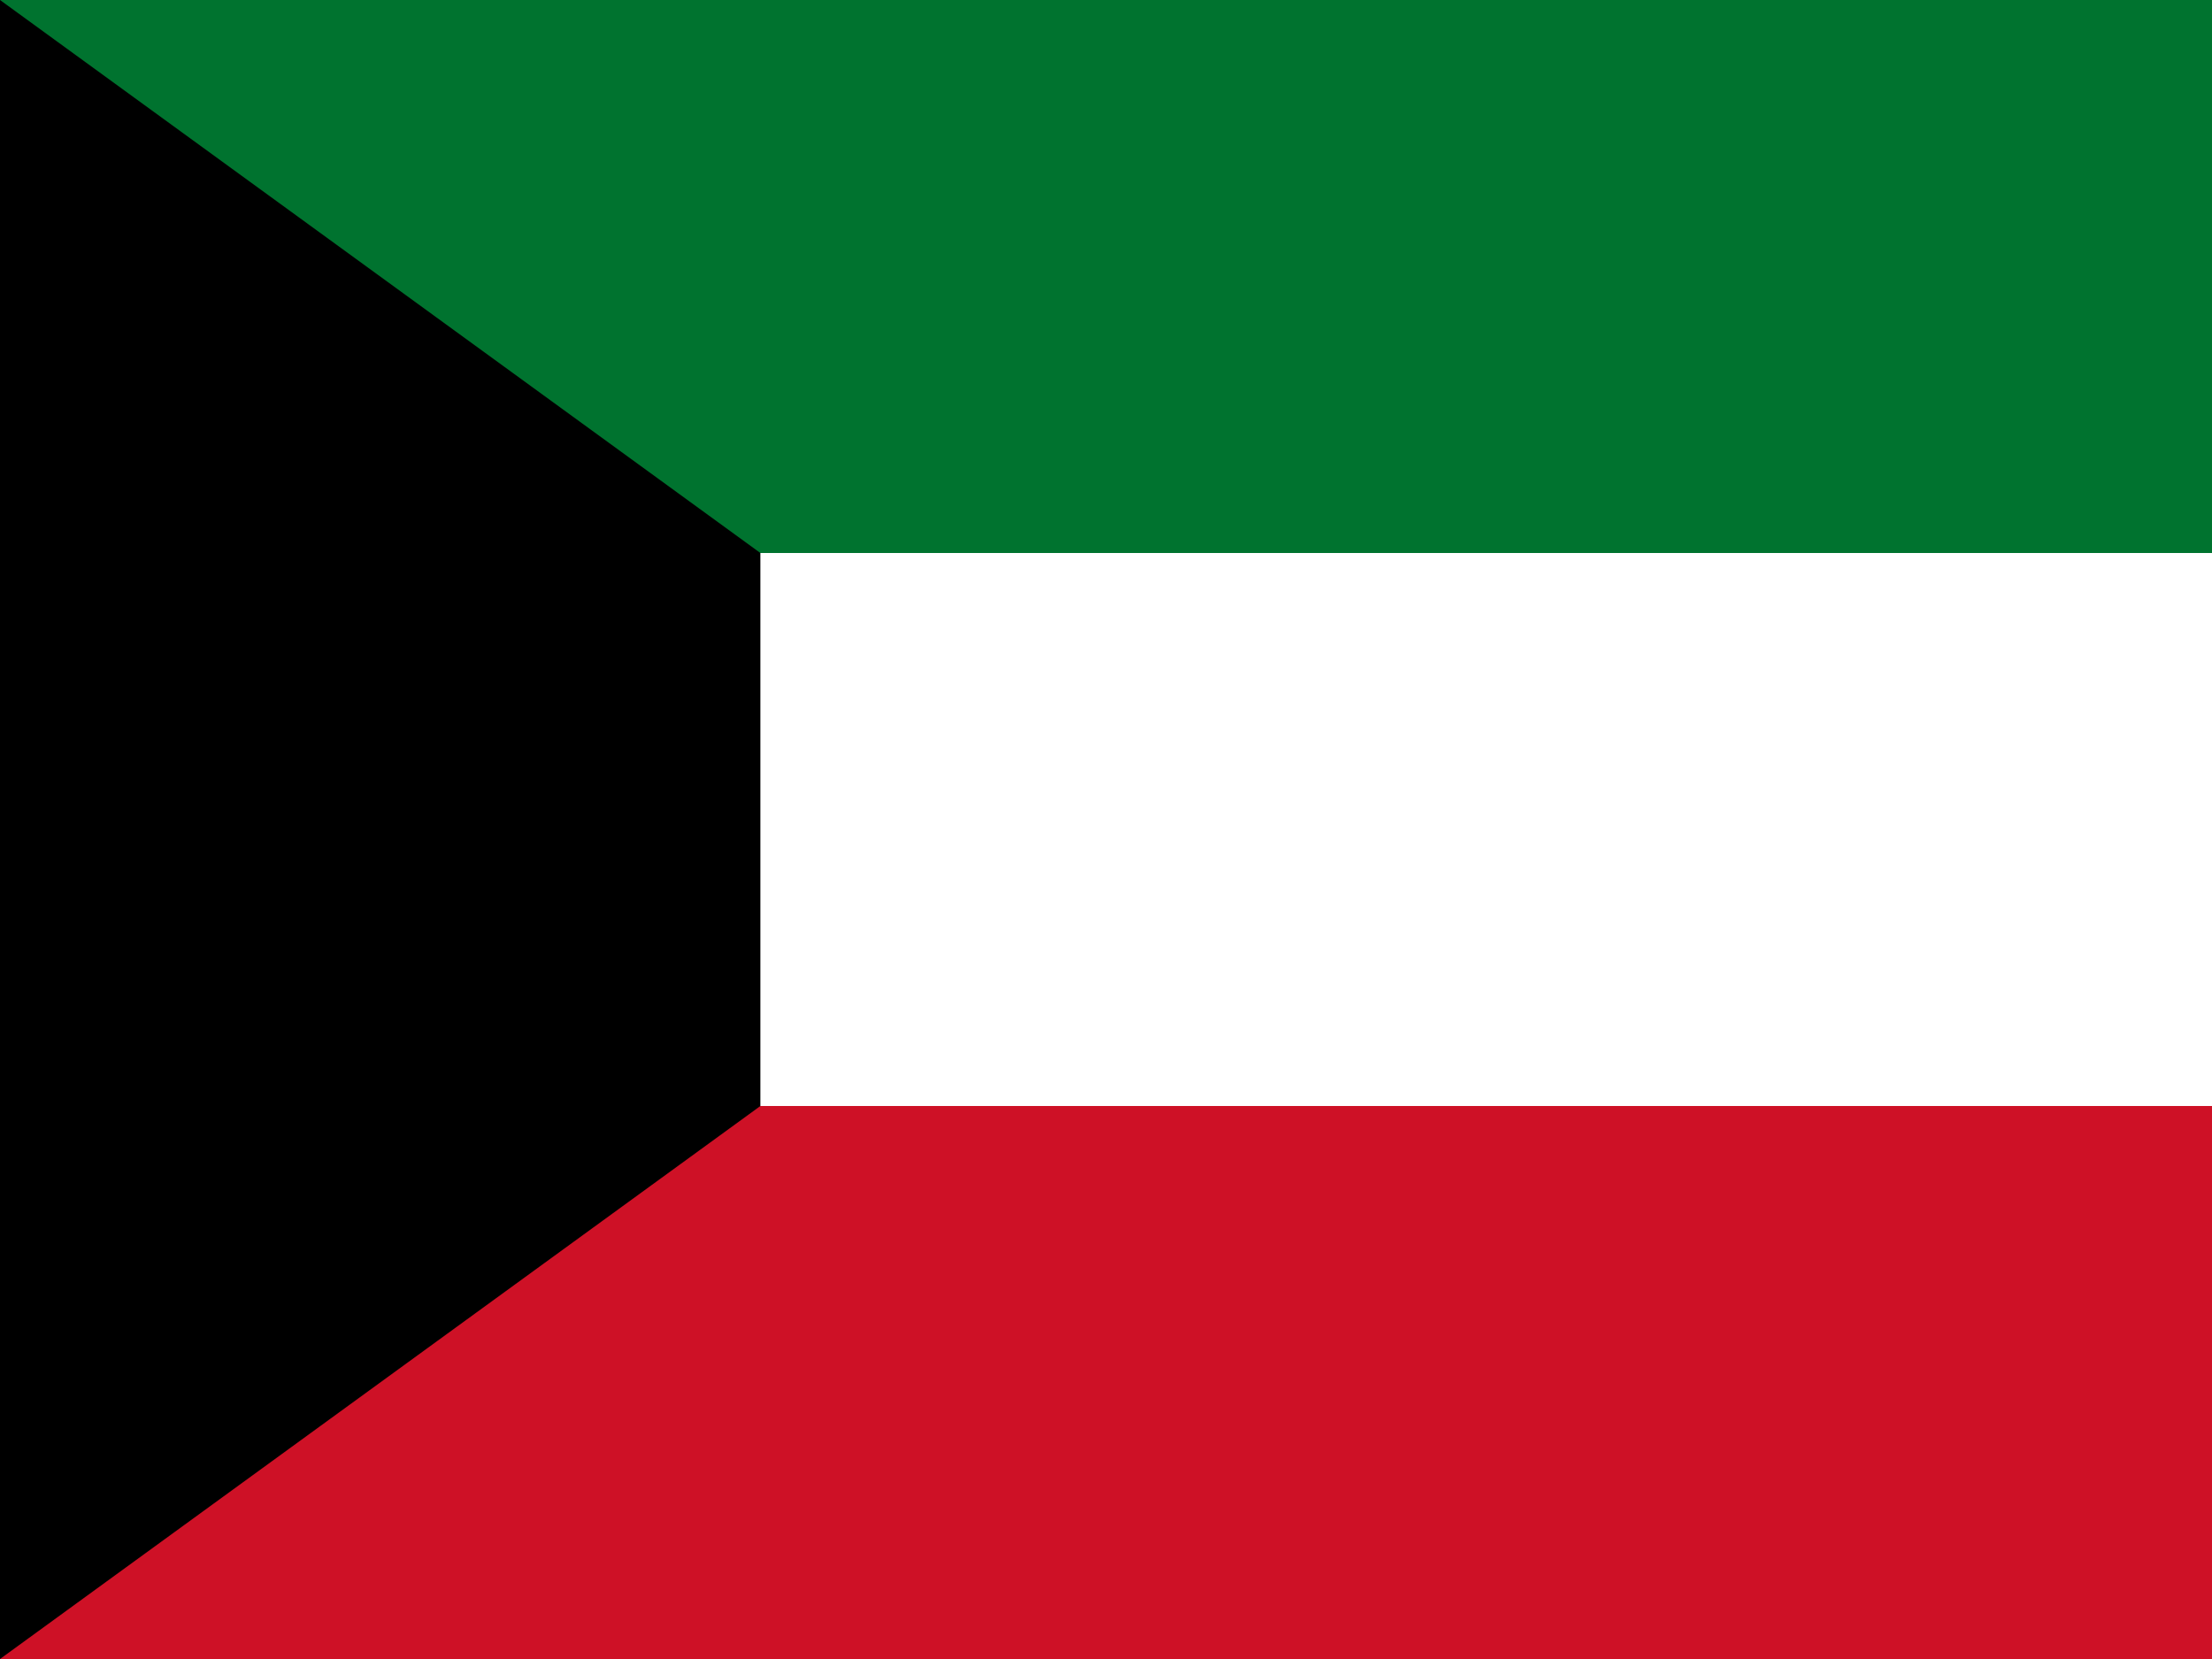
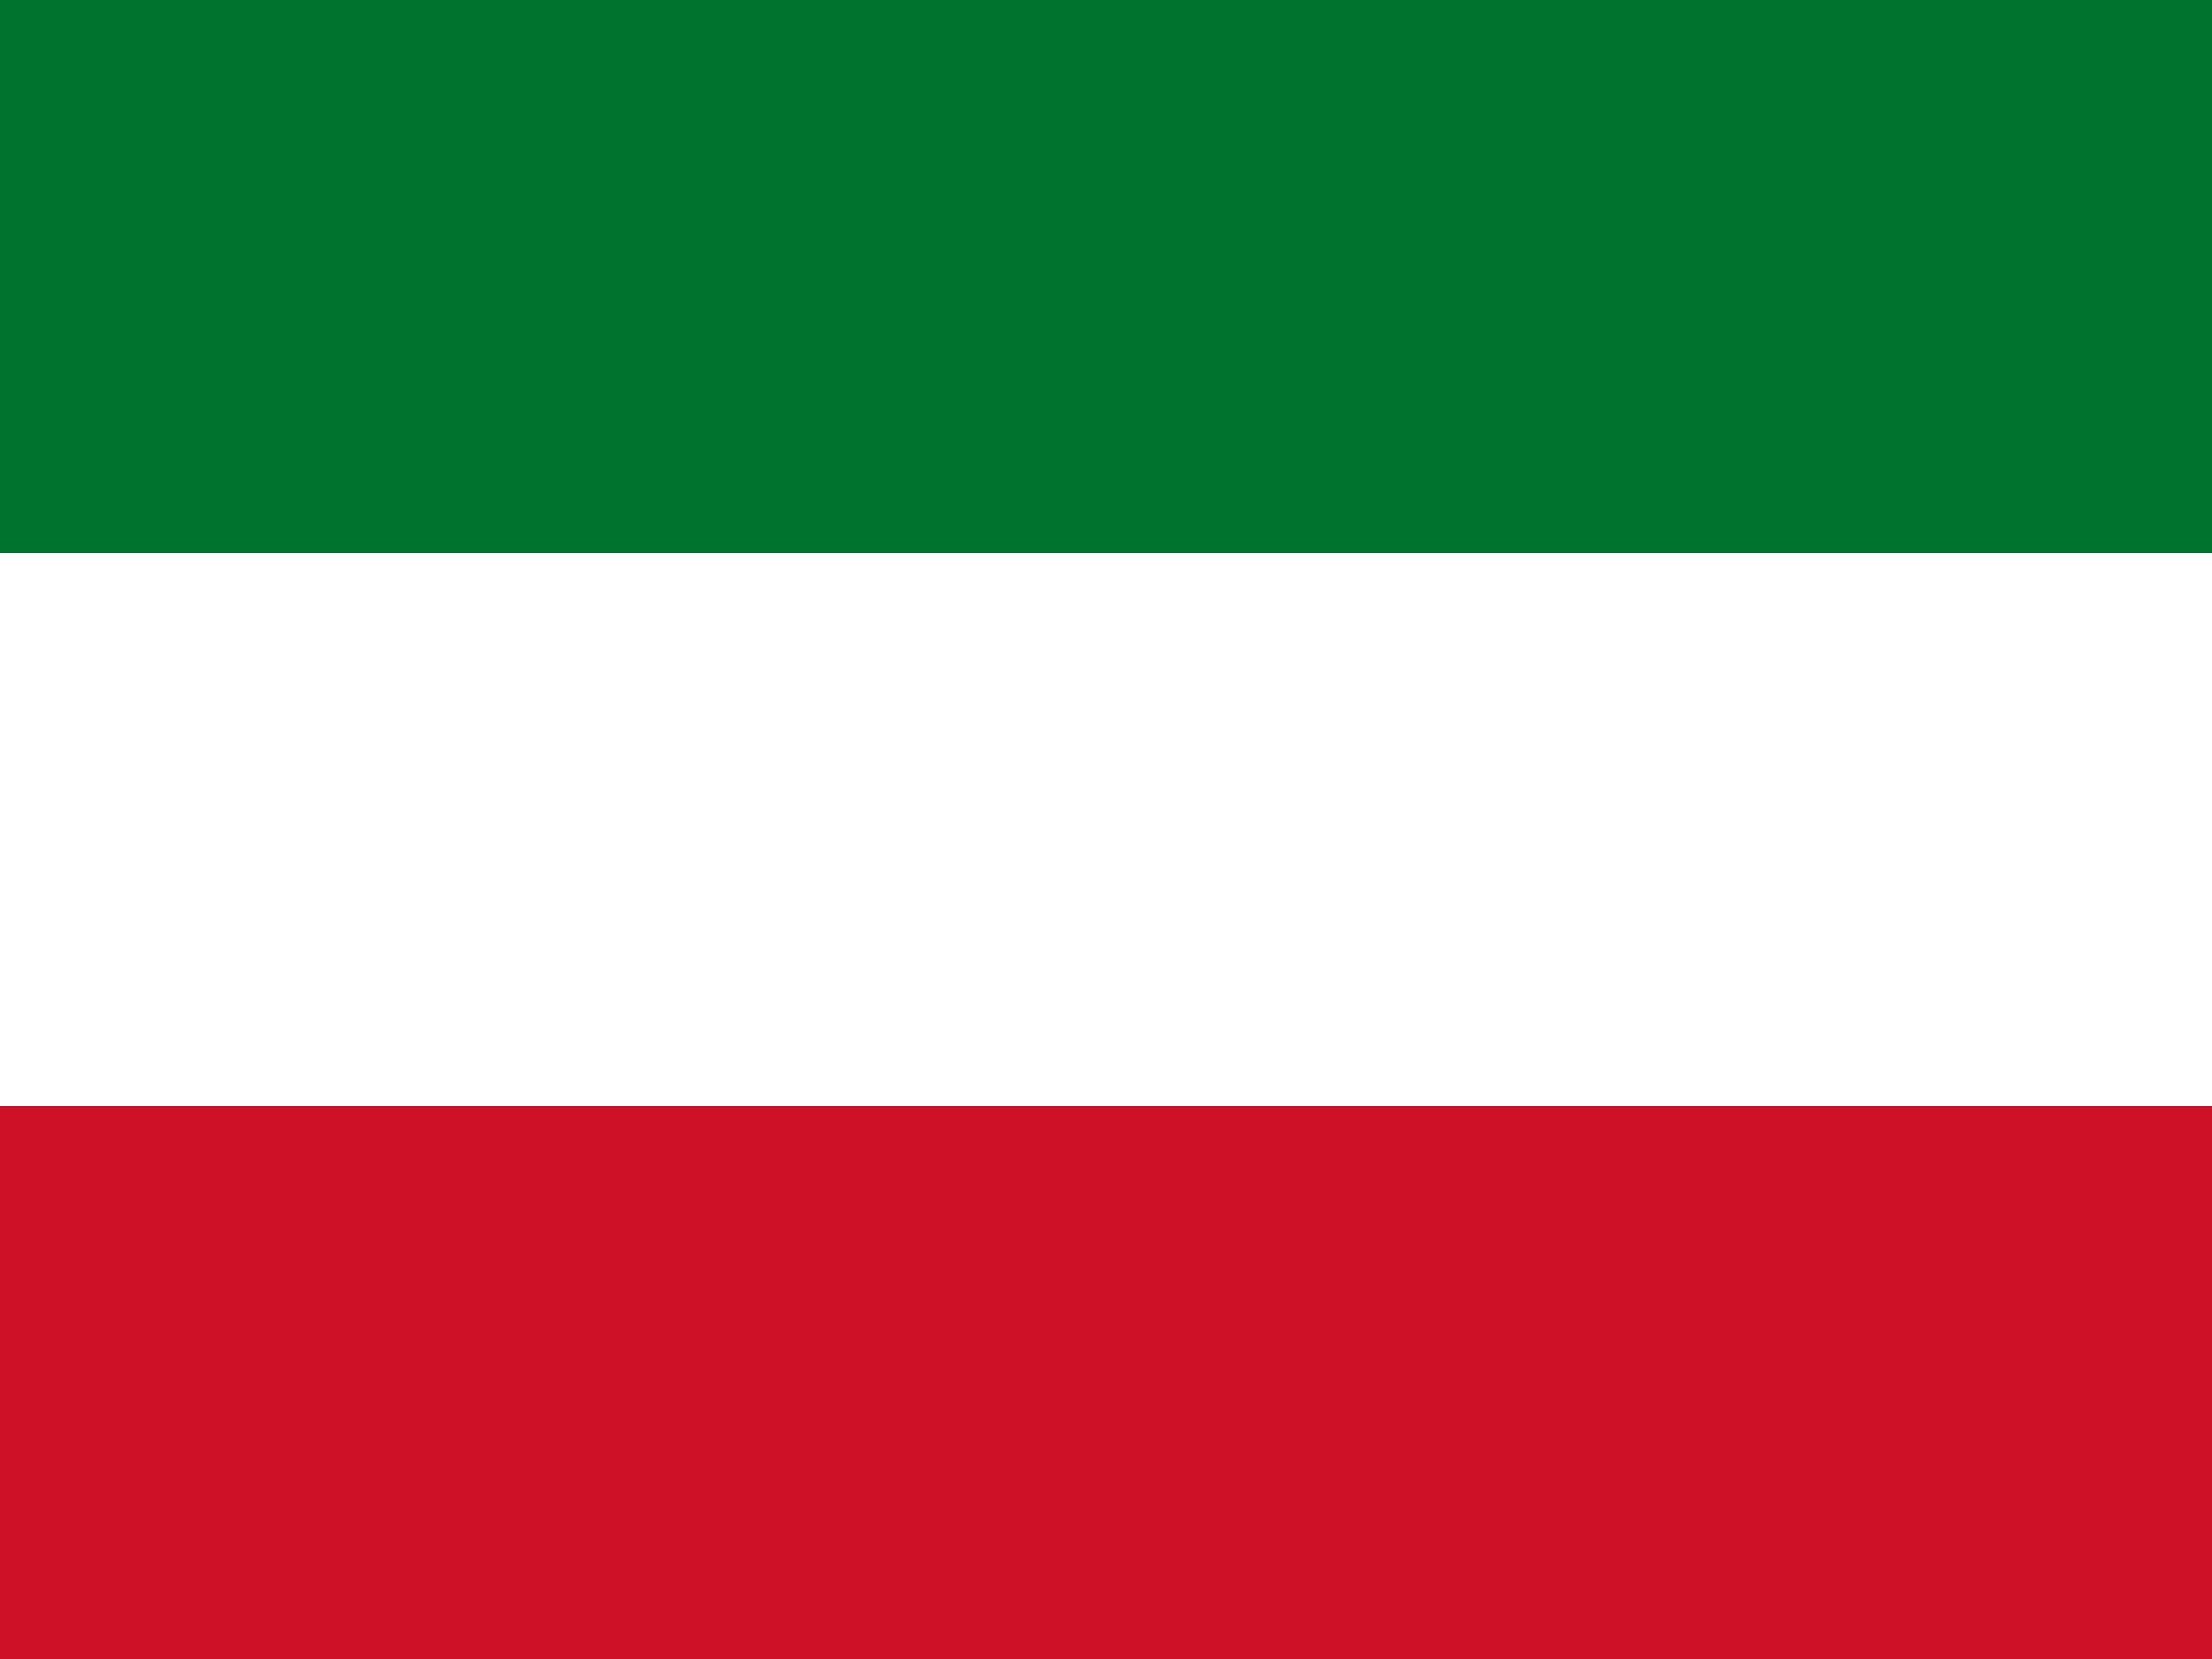
<svg xmlns="http://www.w3.org/2000/svg" width="16" height="12" viewBox="0 0 16 12" fill="none">
  <rect x="0" y="0" width="16" height="12" fill="#333333" stroke="none" />
  <path d="M0 0H16V4H0V0Z" fill="#00732F" />
-   <path d="M0 4H16V8H0V4Z" fill="white" />
+   <path d="M0 4H16V8H0V4" fill="white" />
  <path d="M0 8H16V12H0V8Z" fill="#CE1126" />
-   <path d="M0 0L5.5 4V8L0 12V0Z" fill="black" />
</svg>